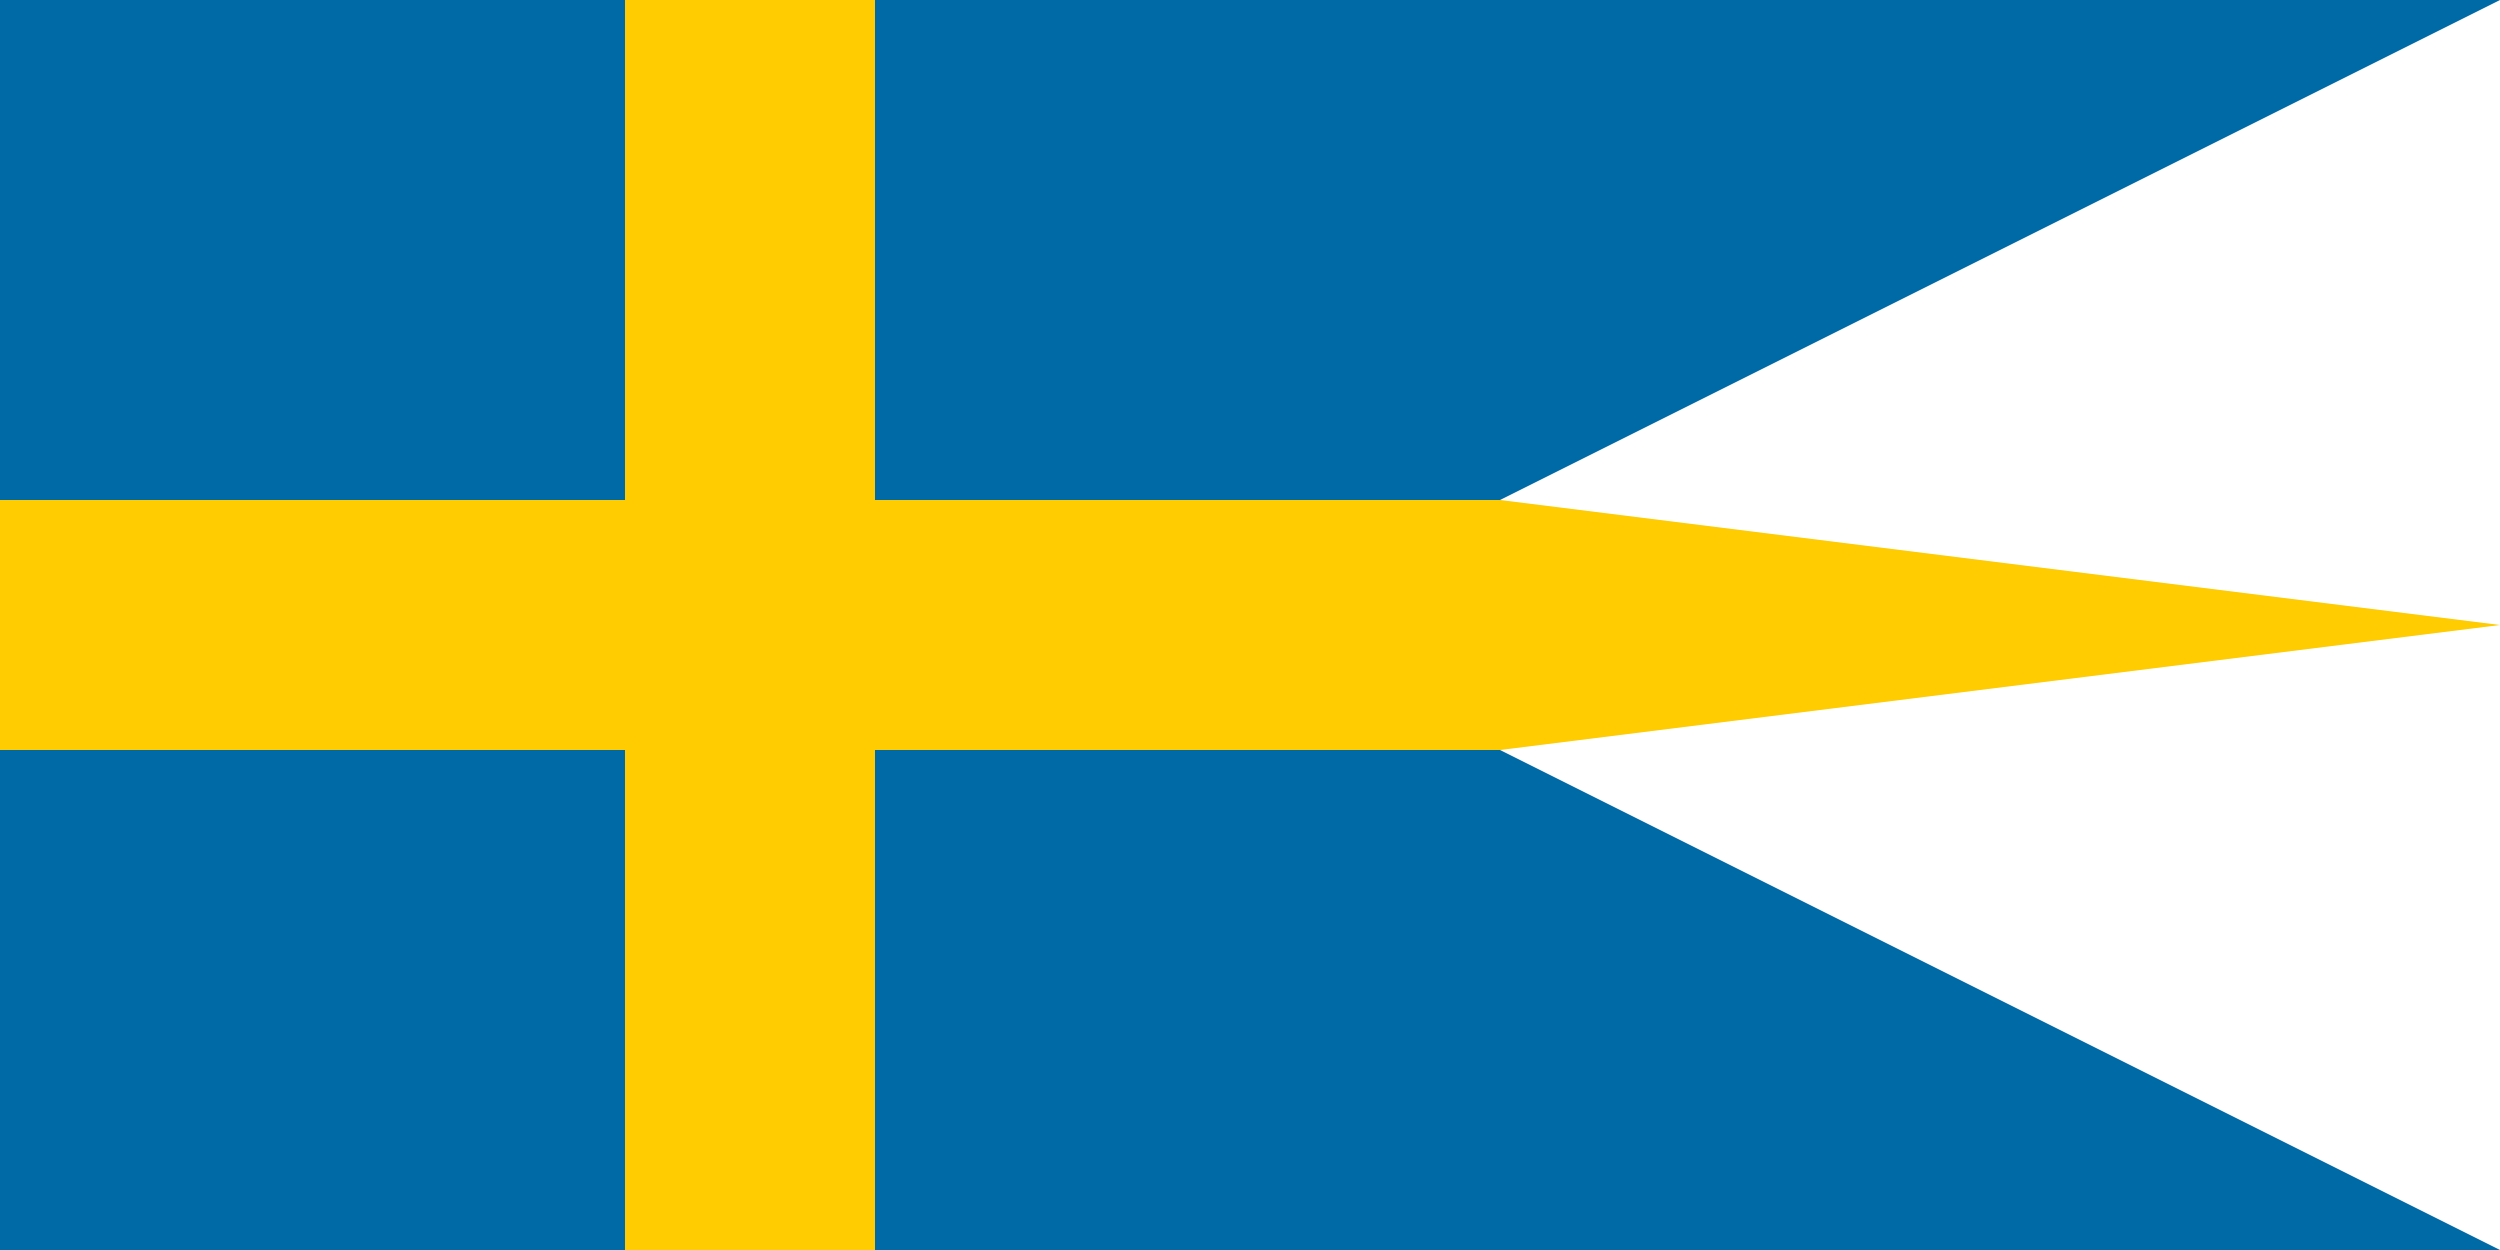
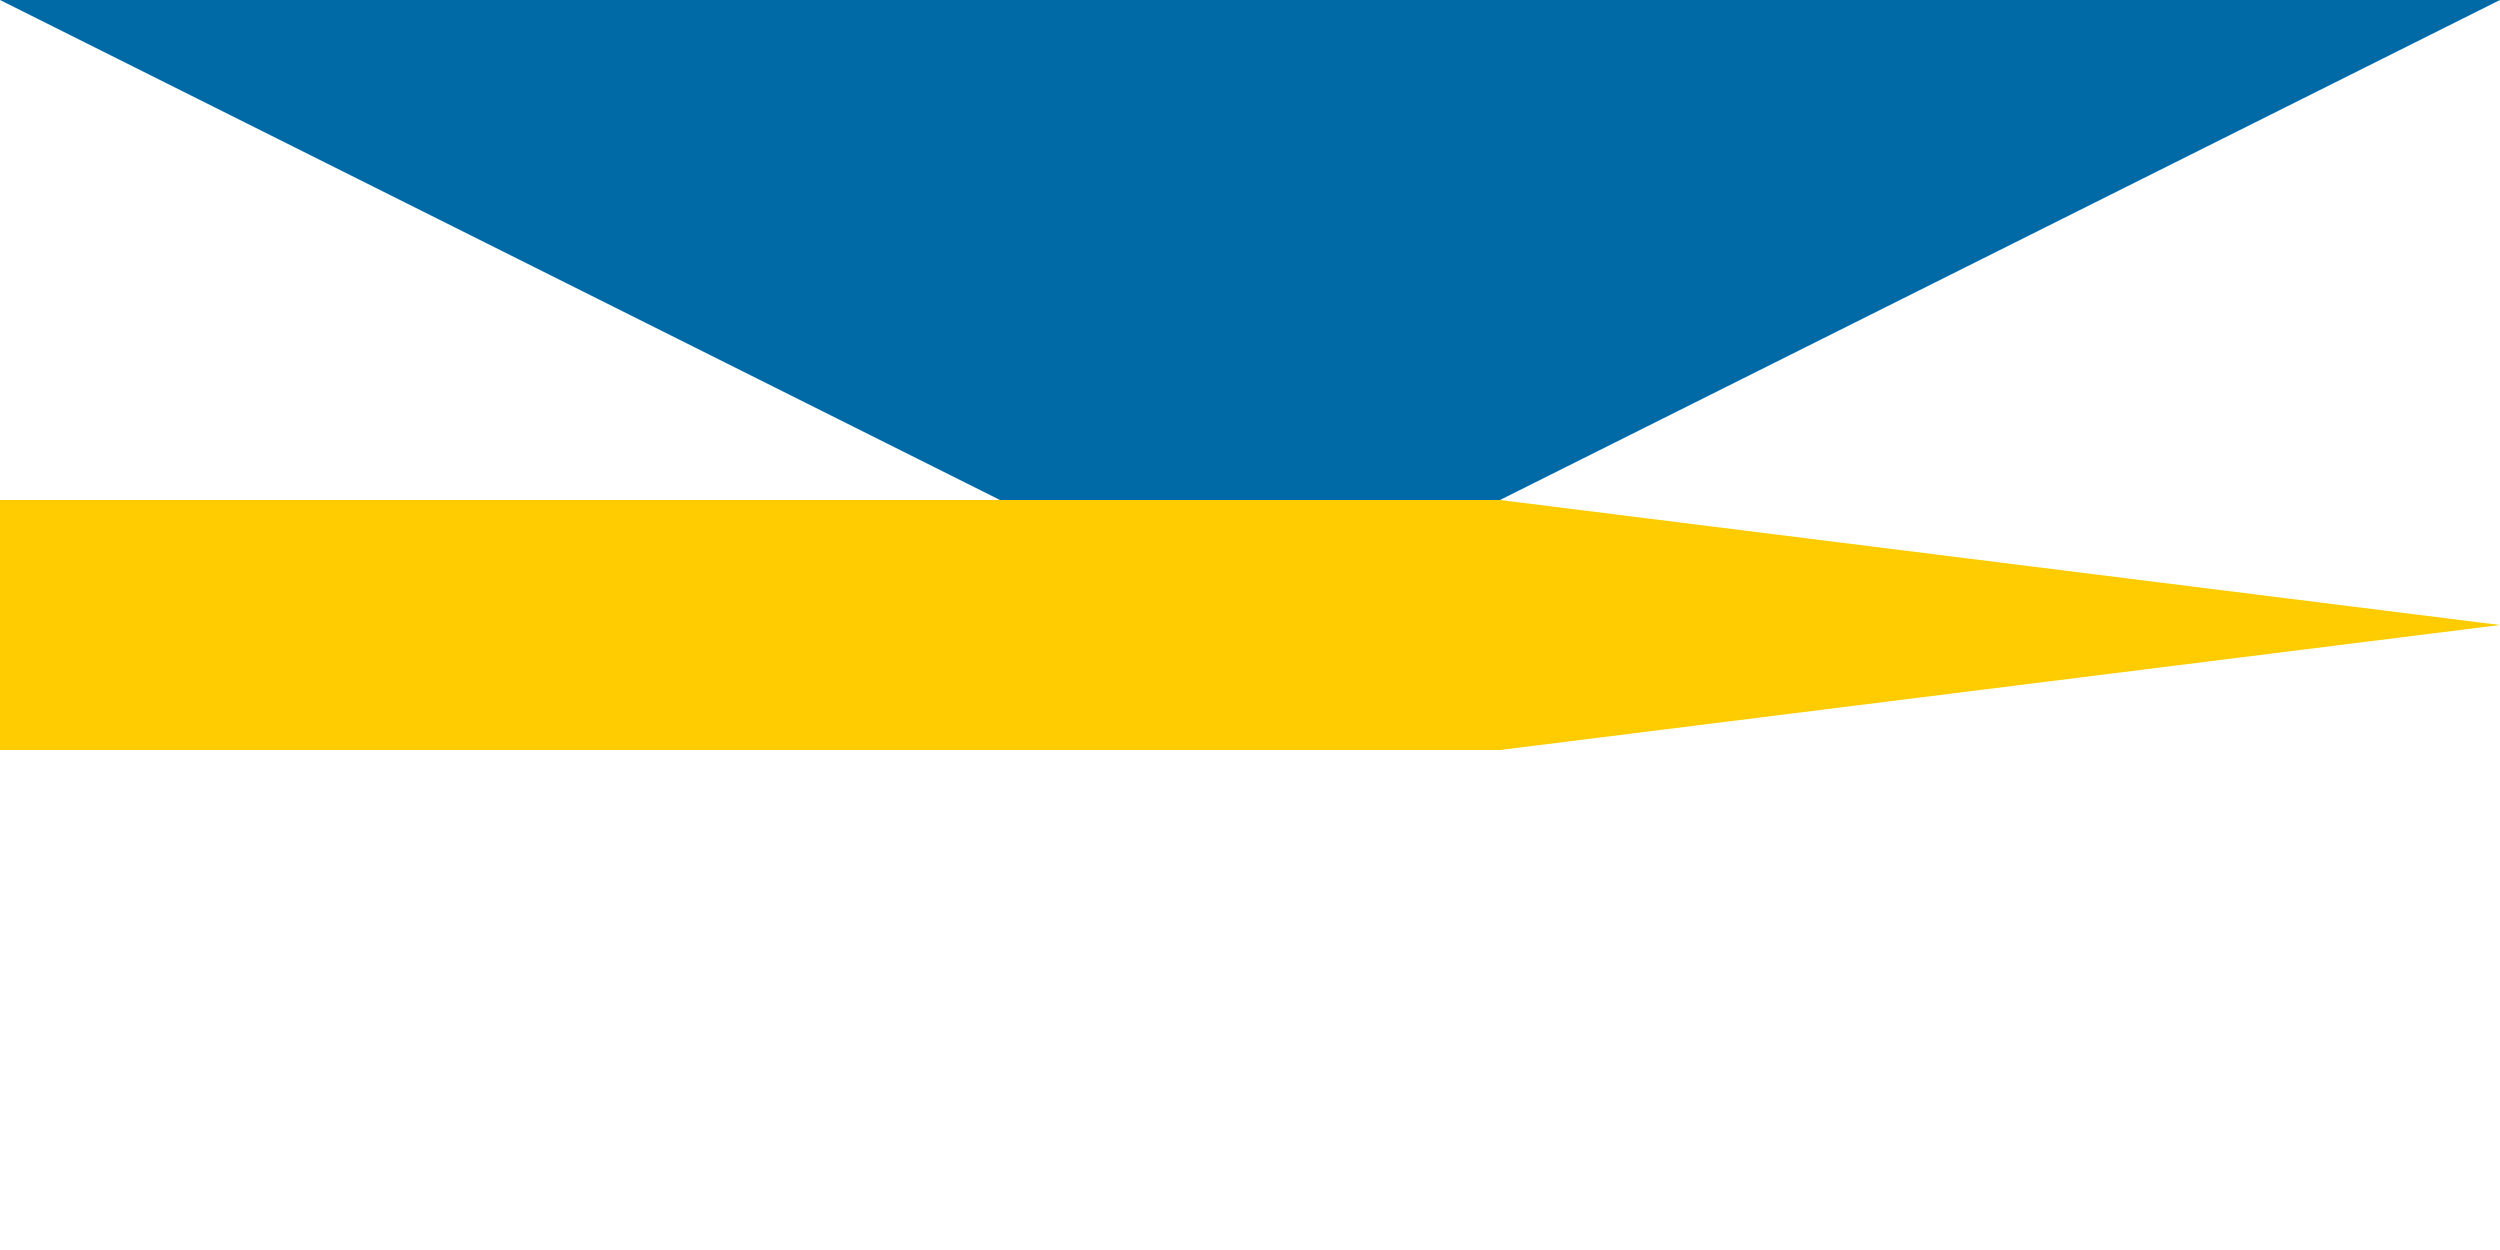
<svg xmlns="http://www.w3.org/2000/svg" version="1.0" width="600" height="300">
-   <path d="M0 0h600L360 120v60l240 120H0z" fill="#006aa7" />
-   <path fill="#fecc00" d="M150 0h60v300h-60z" />
+   <path d="M0 0h600L360 120v60l240 120z" fill="#006aa7" />
  <path d="M0 120h360l240 30-240 30H0z" fill="#fecc00" />
</svg>